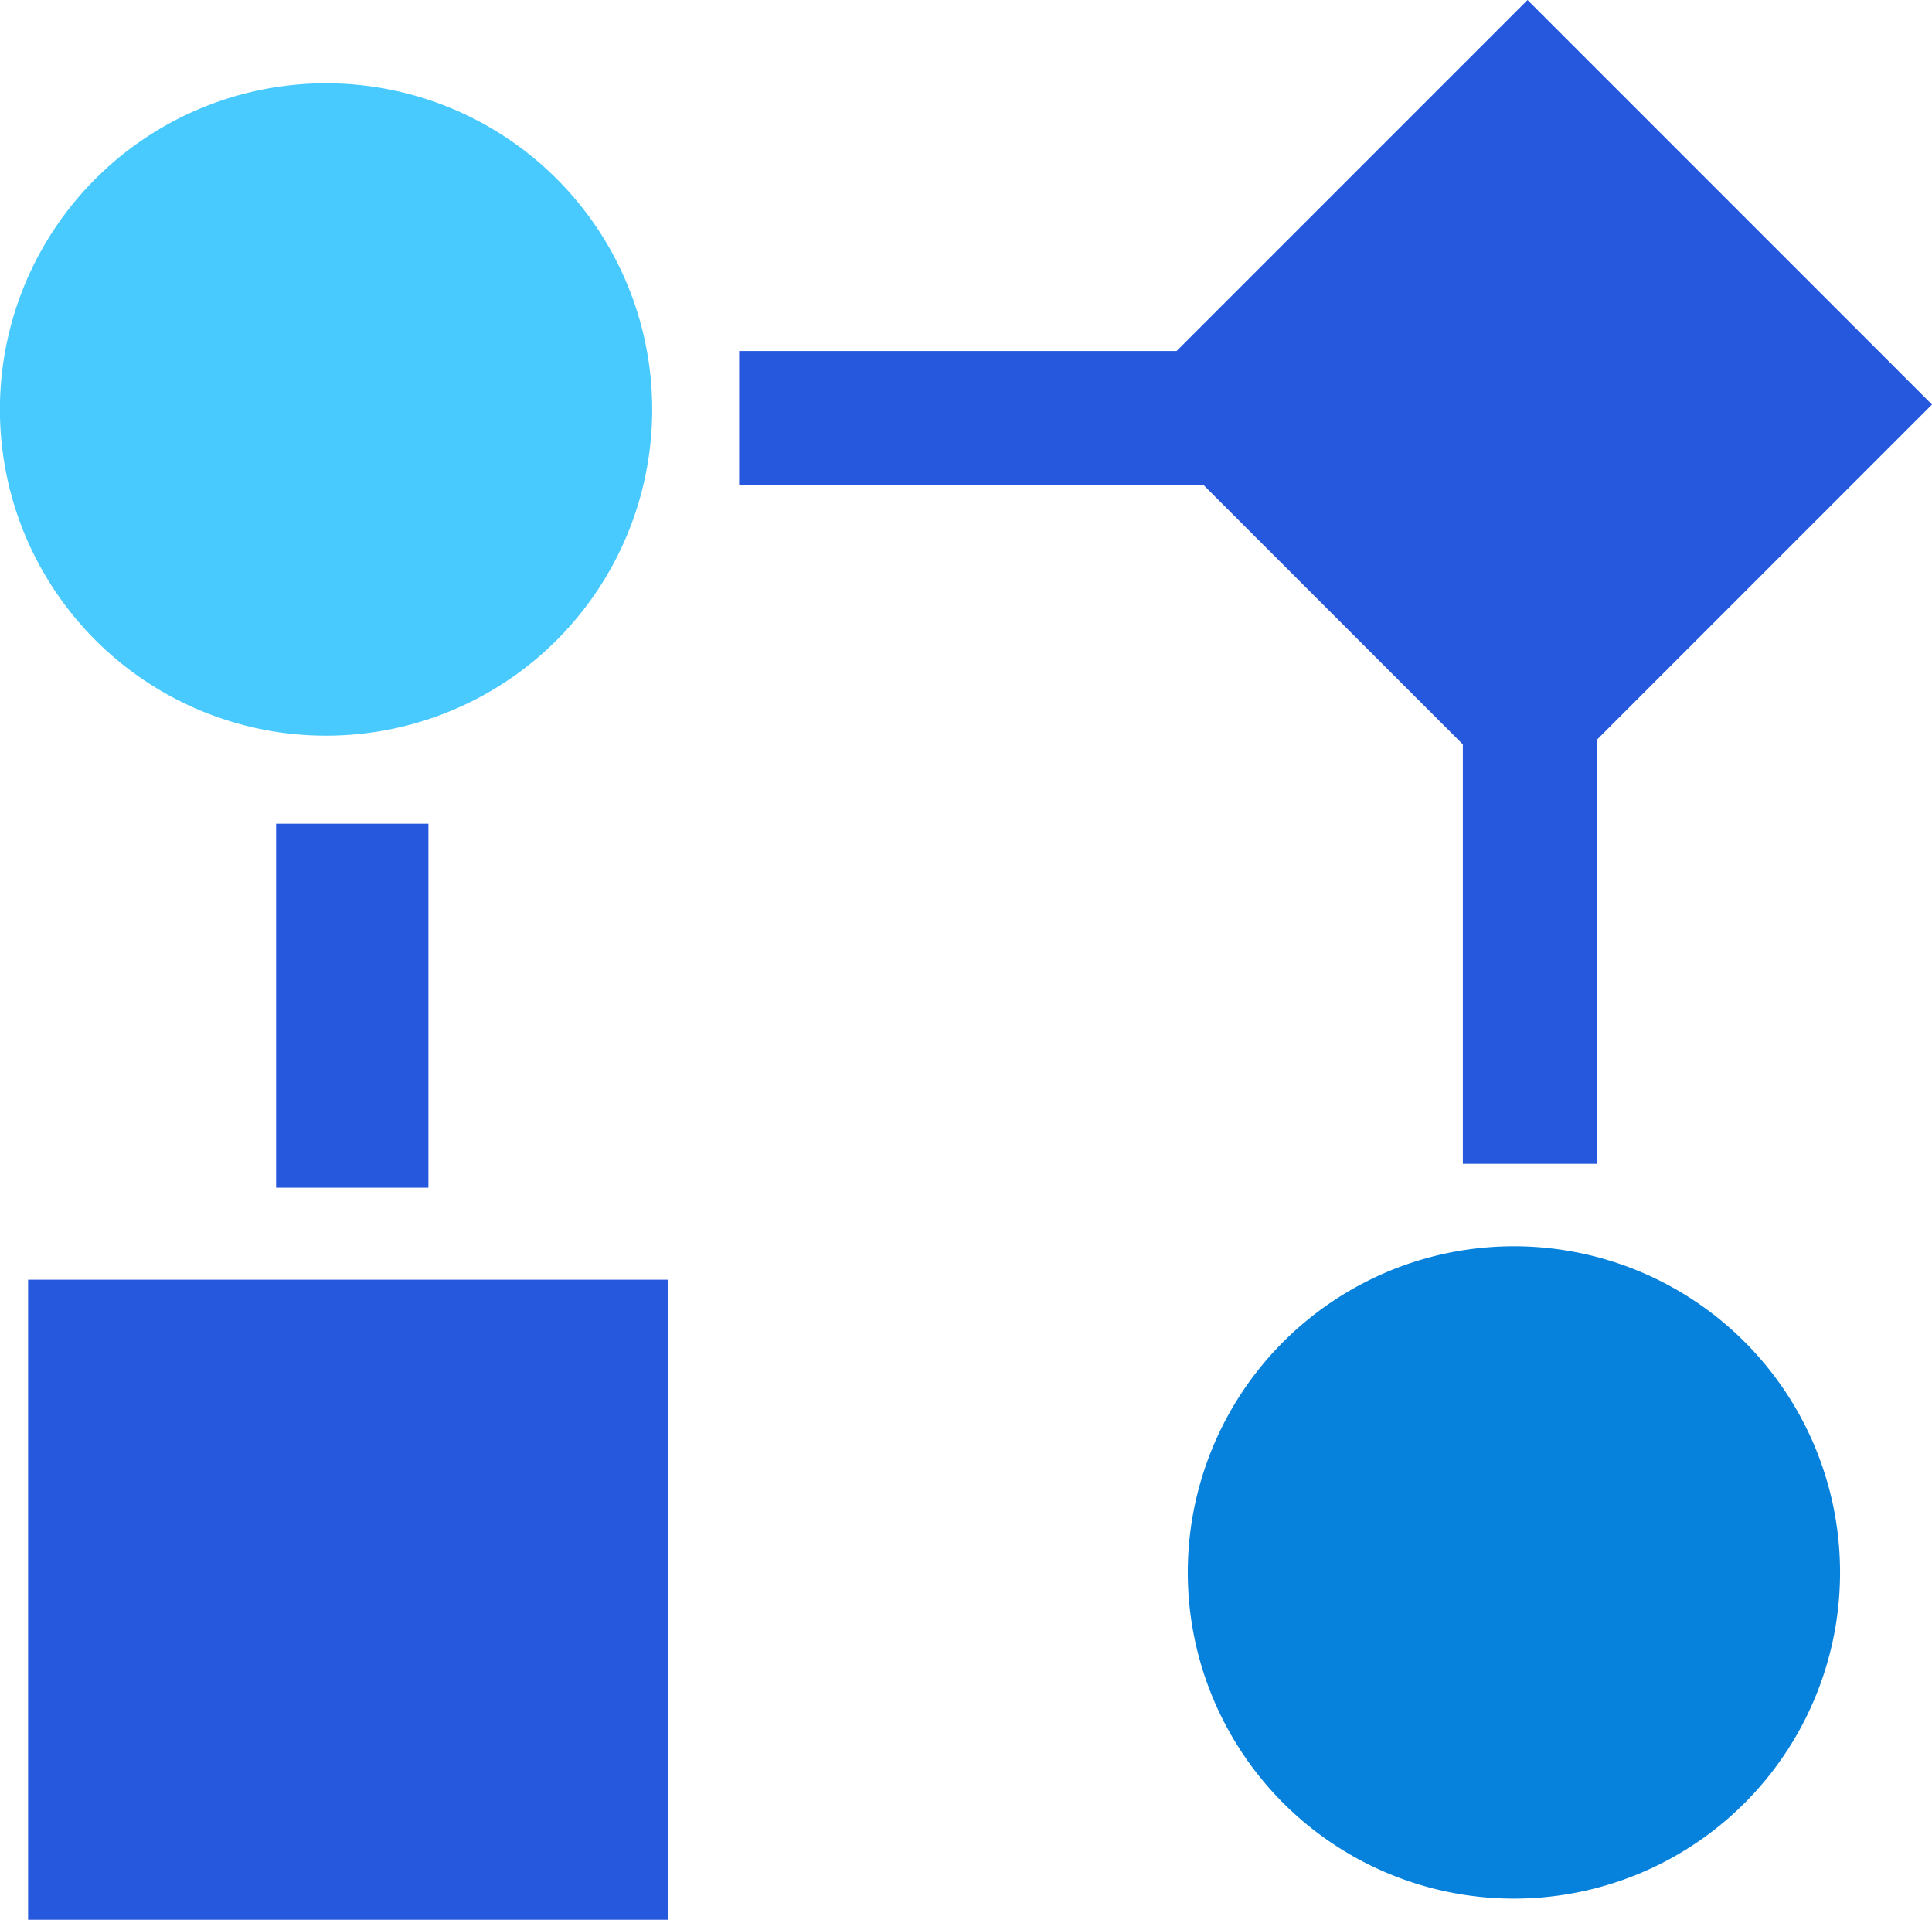
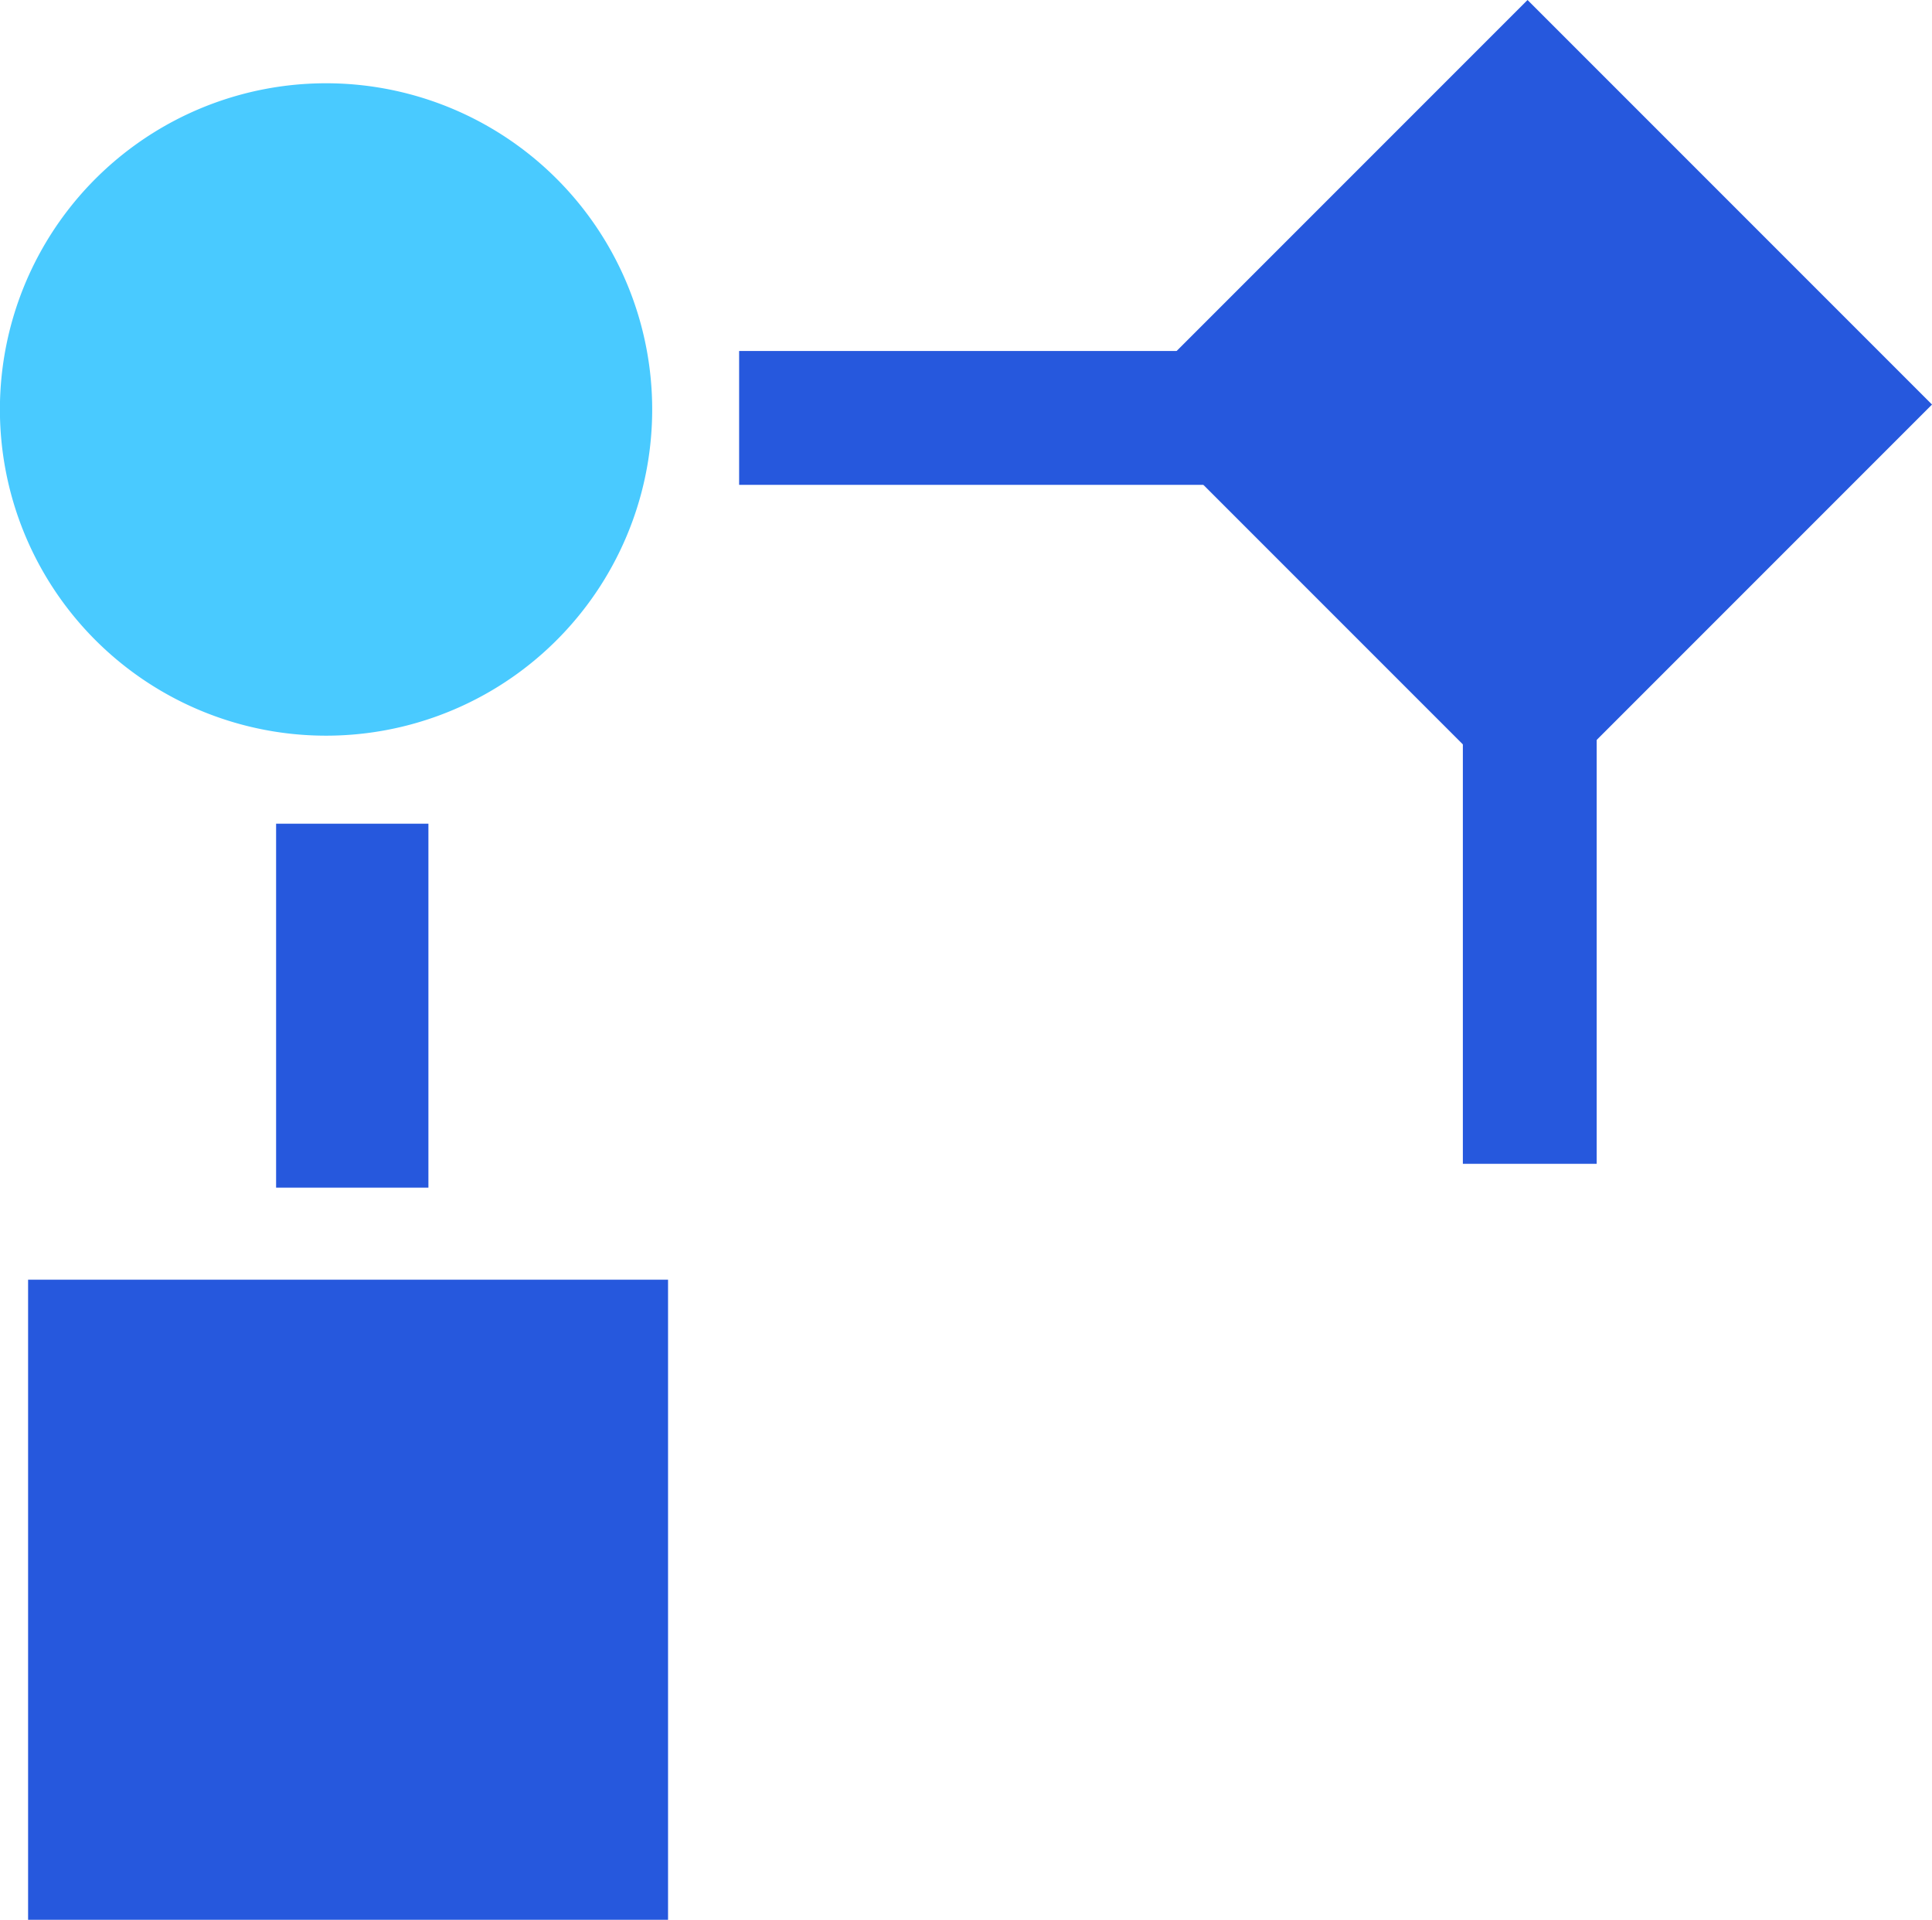
<svg xmlns="http://www.w3.org/2000/svg" width="81.156" height="80.628" viewBox="0 0 81.156 80.628">
  <g id="Group_2312" data-name="Group 2312" transform="translate(5000.482 3188.91)">
-     <path id="Path_937" data-name="Path 937" d="M1421.619,140.5a13.7,13.7,0,1,1,15.671-11.385,13.7,13.7,0,0,1-15.671,11.385" transform="translate(-6360.647 -3249.838)" fill="#0682dc" />
    <path id="Path_938" data-name="Path 938" d="M1327.074,47.953a13.7,13.7,0,1,1,15.671-11.385,13.7,13.7,0,0,1-15.671,11.385" transform="translate(-6316 -3206.134)" fill="#49caff" />
    <rect id="Rectangle_827" data-name="Rectangle 827" width="26.882" height="26.882" transform="translate(-4999.302 -3135.165)" fill="#2658dd" />
    <rect id="Rectangle_828" data-name="Rectangle 828" width="24.028" height="24.028" transform="translate(-4953.306 -3171.92) rotate(-45)" fill="#2658dd" />
    <rect id="Rectangle_829" data-name="Rectangle 829" width="34.085" height="5.622" transform="translate(-4969.434 -3174.169)" fill="#2658dd" />
    <rect id="Rectangle_830" data-name="Rectangle 830" width="5.622" height="34.085" transform="translate(-4939.033 -3174.117)" fill="#2658dd" />
    <rect id="Rectangle_831" data-name="Rectangle 831" width="6.398" height="15.286" transform="translate(-4988.884 -3154.316)" fill="#2658dd" />
  </g>
</svg>